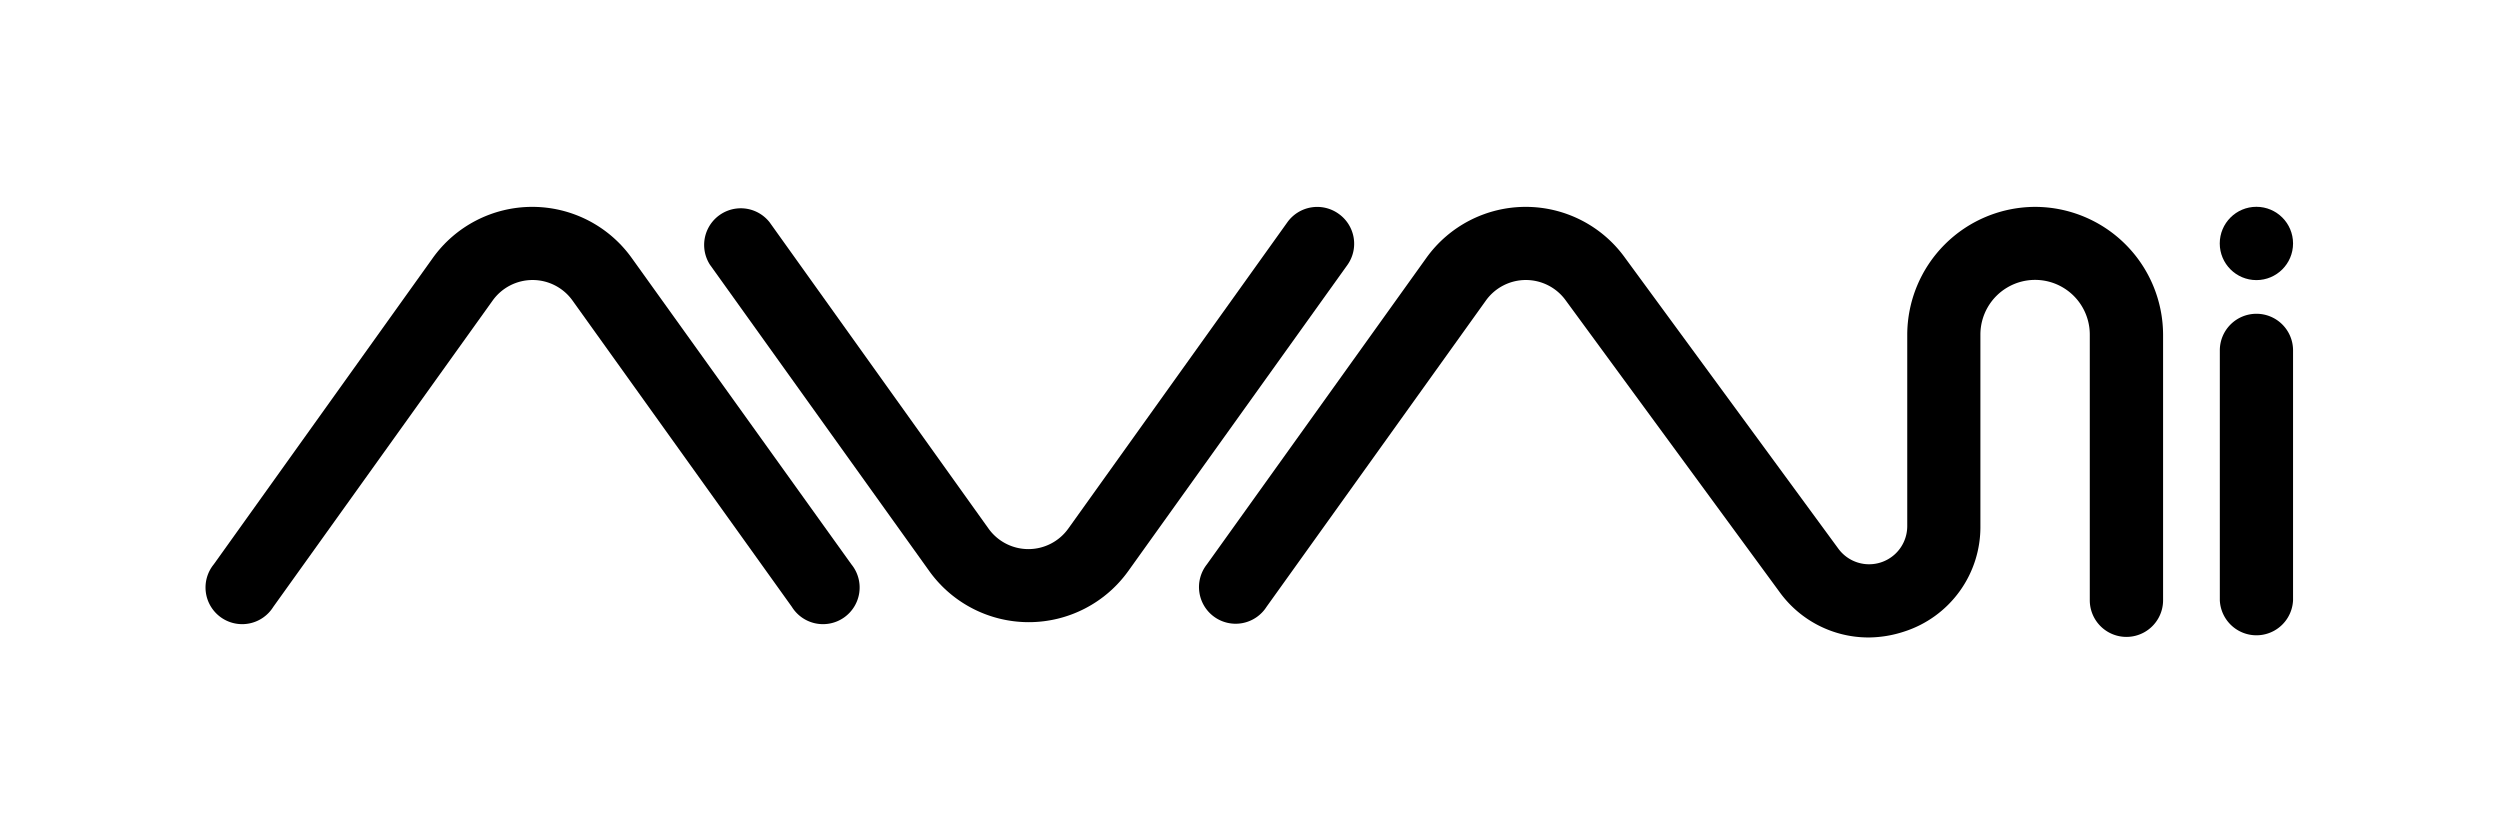
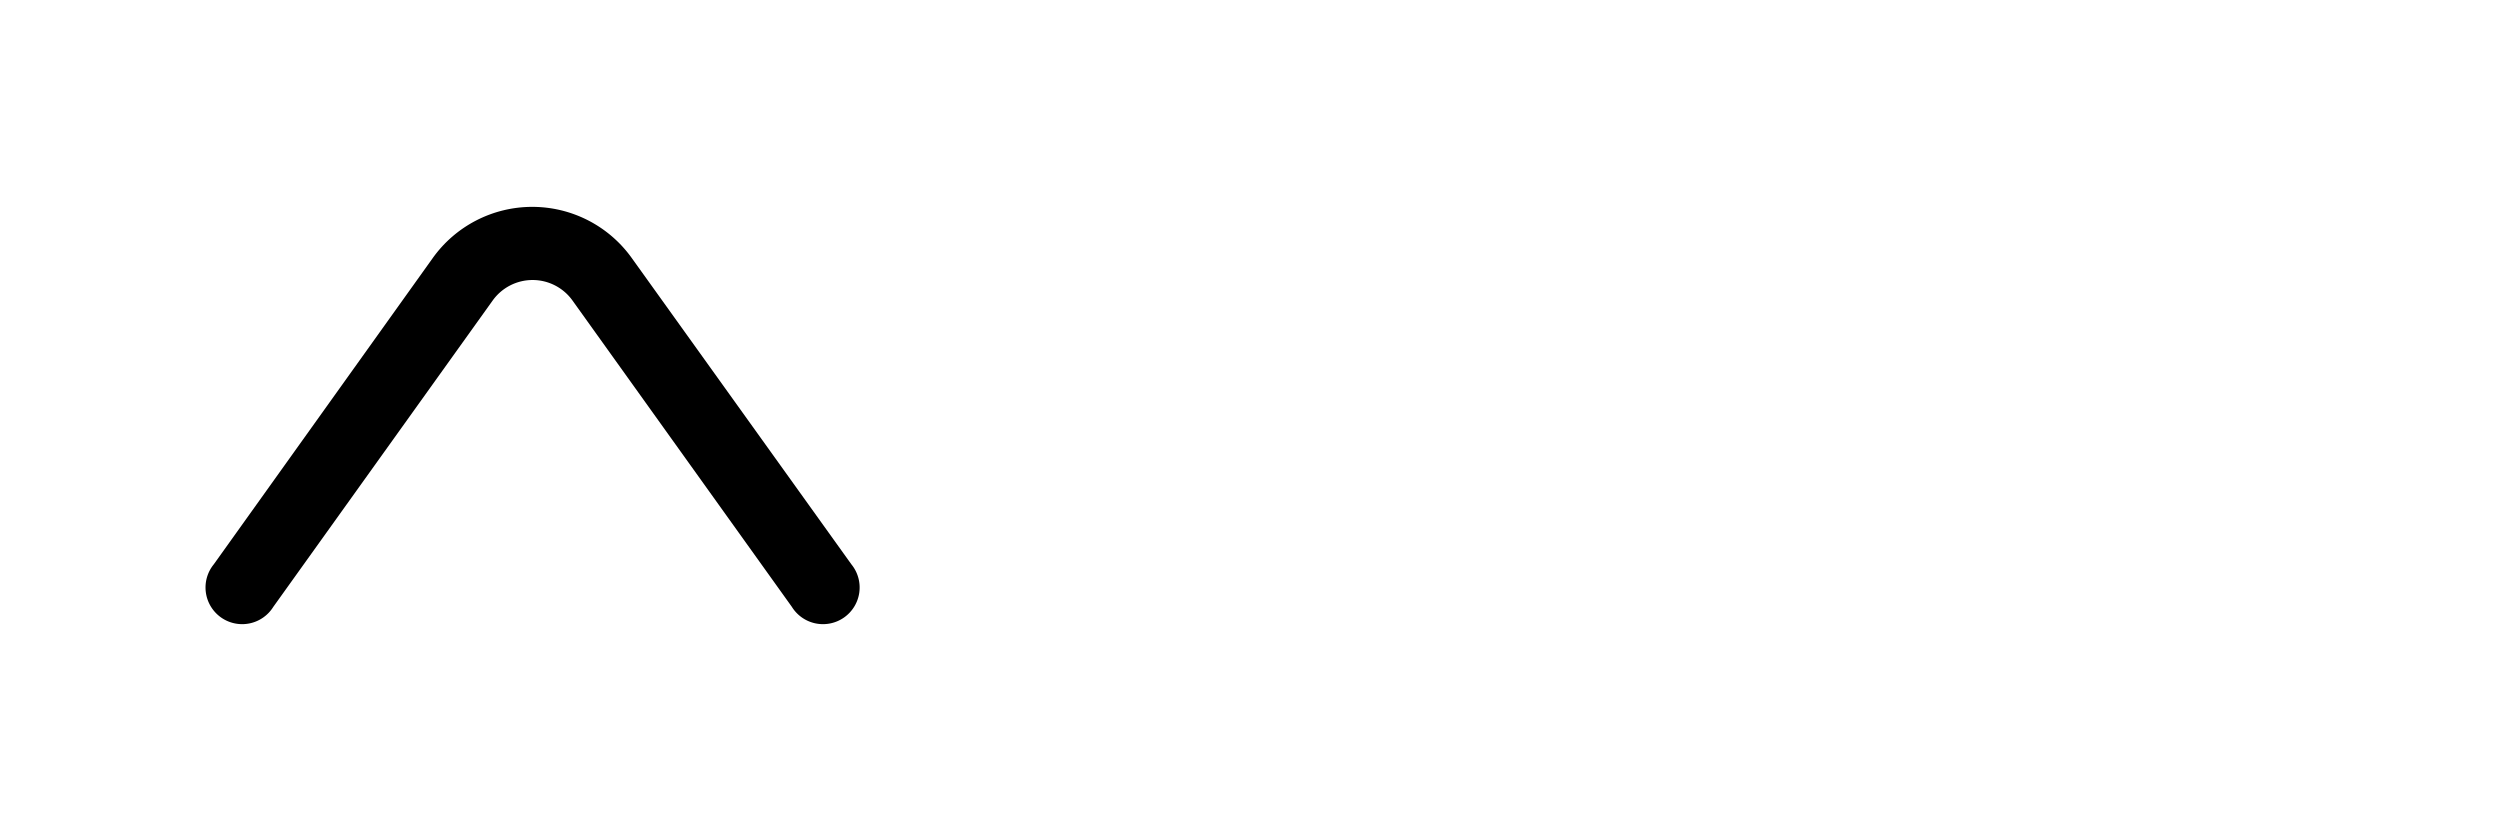
<svg xmlns="http://www.w3.org/2000/svg" viewBox="0 0 353.35 117.21">
  <defs>
    <style>.cls-1{fill:none;}</style>
  </defs>
  <g id="Layer_2" data-name="Layer 2">
    <g id="Layer_1-2" data-name="Layer 1">
-       <rect class="cls-1" width="353.35" height="117.21" />
      <path d="M89.3,36.48a17.29,17.29,0,0,0-28.14,0L30.21,79.77a5.18,5.18,0,1,0,8.42,6l31-43.29a6.94,6.94,0,0,1,11.29,0l31,43.29a5.18,5.18,0,1,0,8.42-6Z" />
-       <path d="M287.66,29.24a18.12,18.12,0,0,0-18.09,18.09V74.38a5.39,5.39,0,0,1-9.73,3.18L229.71,36.48a17.28,17.28,0,0,0-28.13,0l-31,43.29a5.18,5.18,0,1,0,8.43,6L210,42.5a6.95,6.95,0,0,1,11.33,0l30.16,41.13a15.51,15.51,0,0,0,12.57,6.47,16.31,16.31,0,0,0,5-.81,15.52,15.52,0,0,0,10.85-15v-27a7.73,7.73,0,1,1,15.46,0V84.84a5.18,5.18,0,0,0,10.36,0V47.33A18.12,18.12,0,0,0,287.66,29.24Z" />
-       <path d="M189.19,30.21a5.19,5.19,0,0,0-7.23,1.2L151,74.7a6.93,6.93,0,0,1-11.29,0L108.77,31.41a5.18,5.18,0,0,0-8.43,6l31,43.3a17.3,17.3,0,0,0,28.13,0l31-43.3A5.18,5.18,0,0,0,189.19,30.21Z" />
-       <path d="M318.92,44.35a5.17,5.17,0,0,0-5.17,5.17V84.84a5.18,5.18,0,0,0,10.35,0V49.52A5.17,5.17,0,0,0,318.92,44.35Z" />
-       <circle cx="318.92" cy="34.41" r="5.18" />
    </g>
  </g>
</svg>